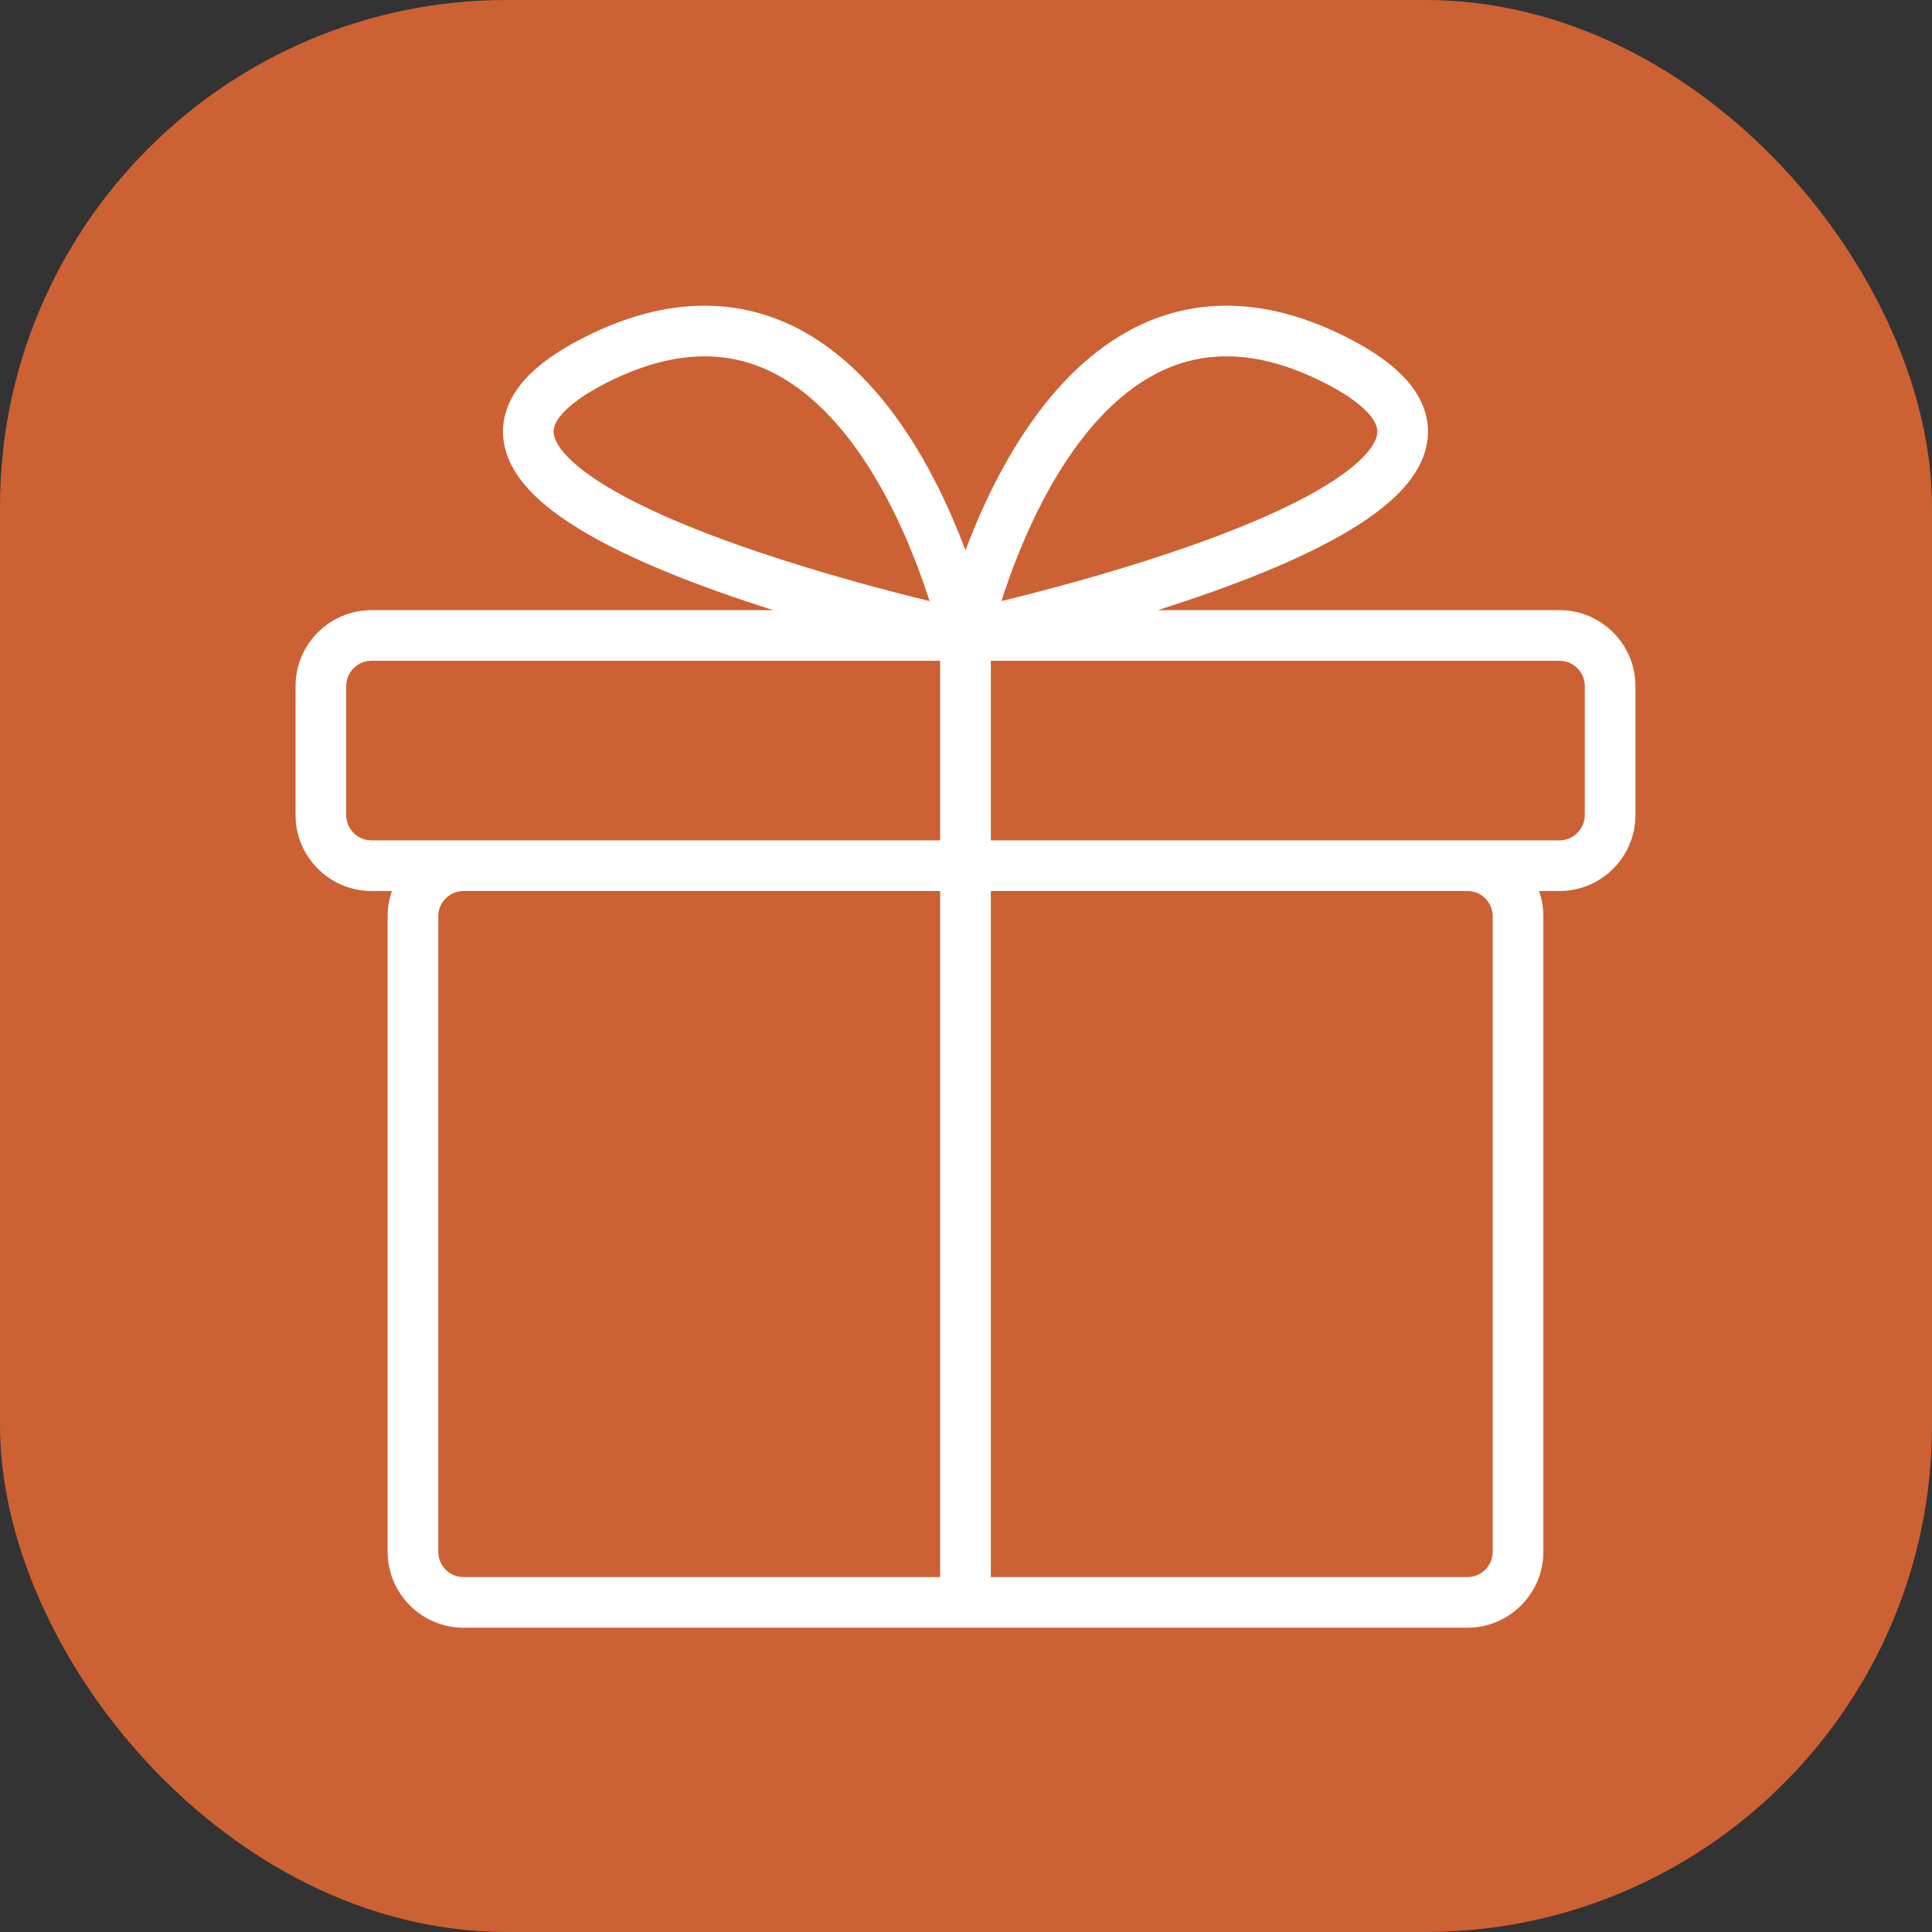
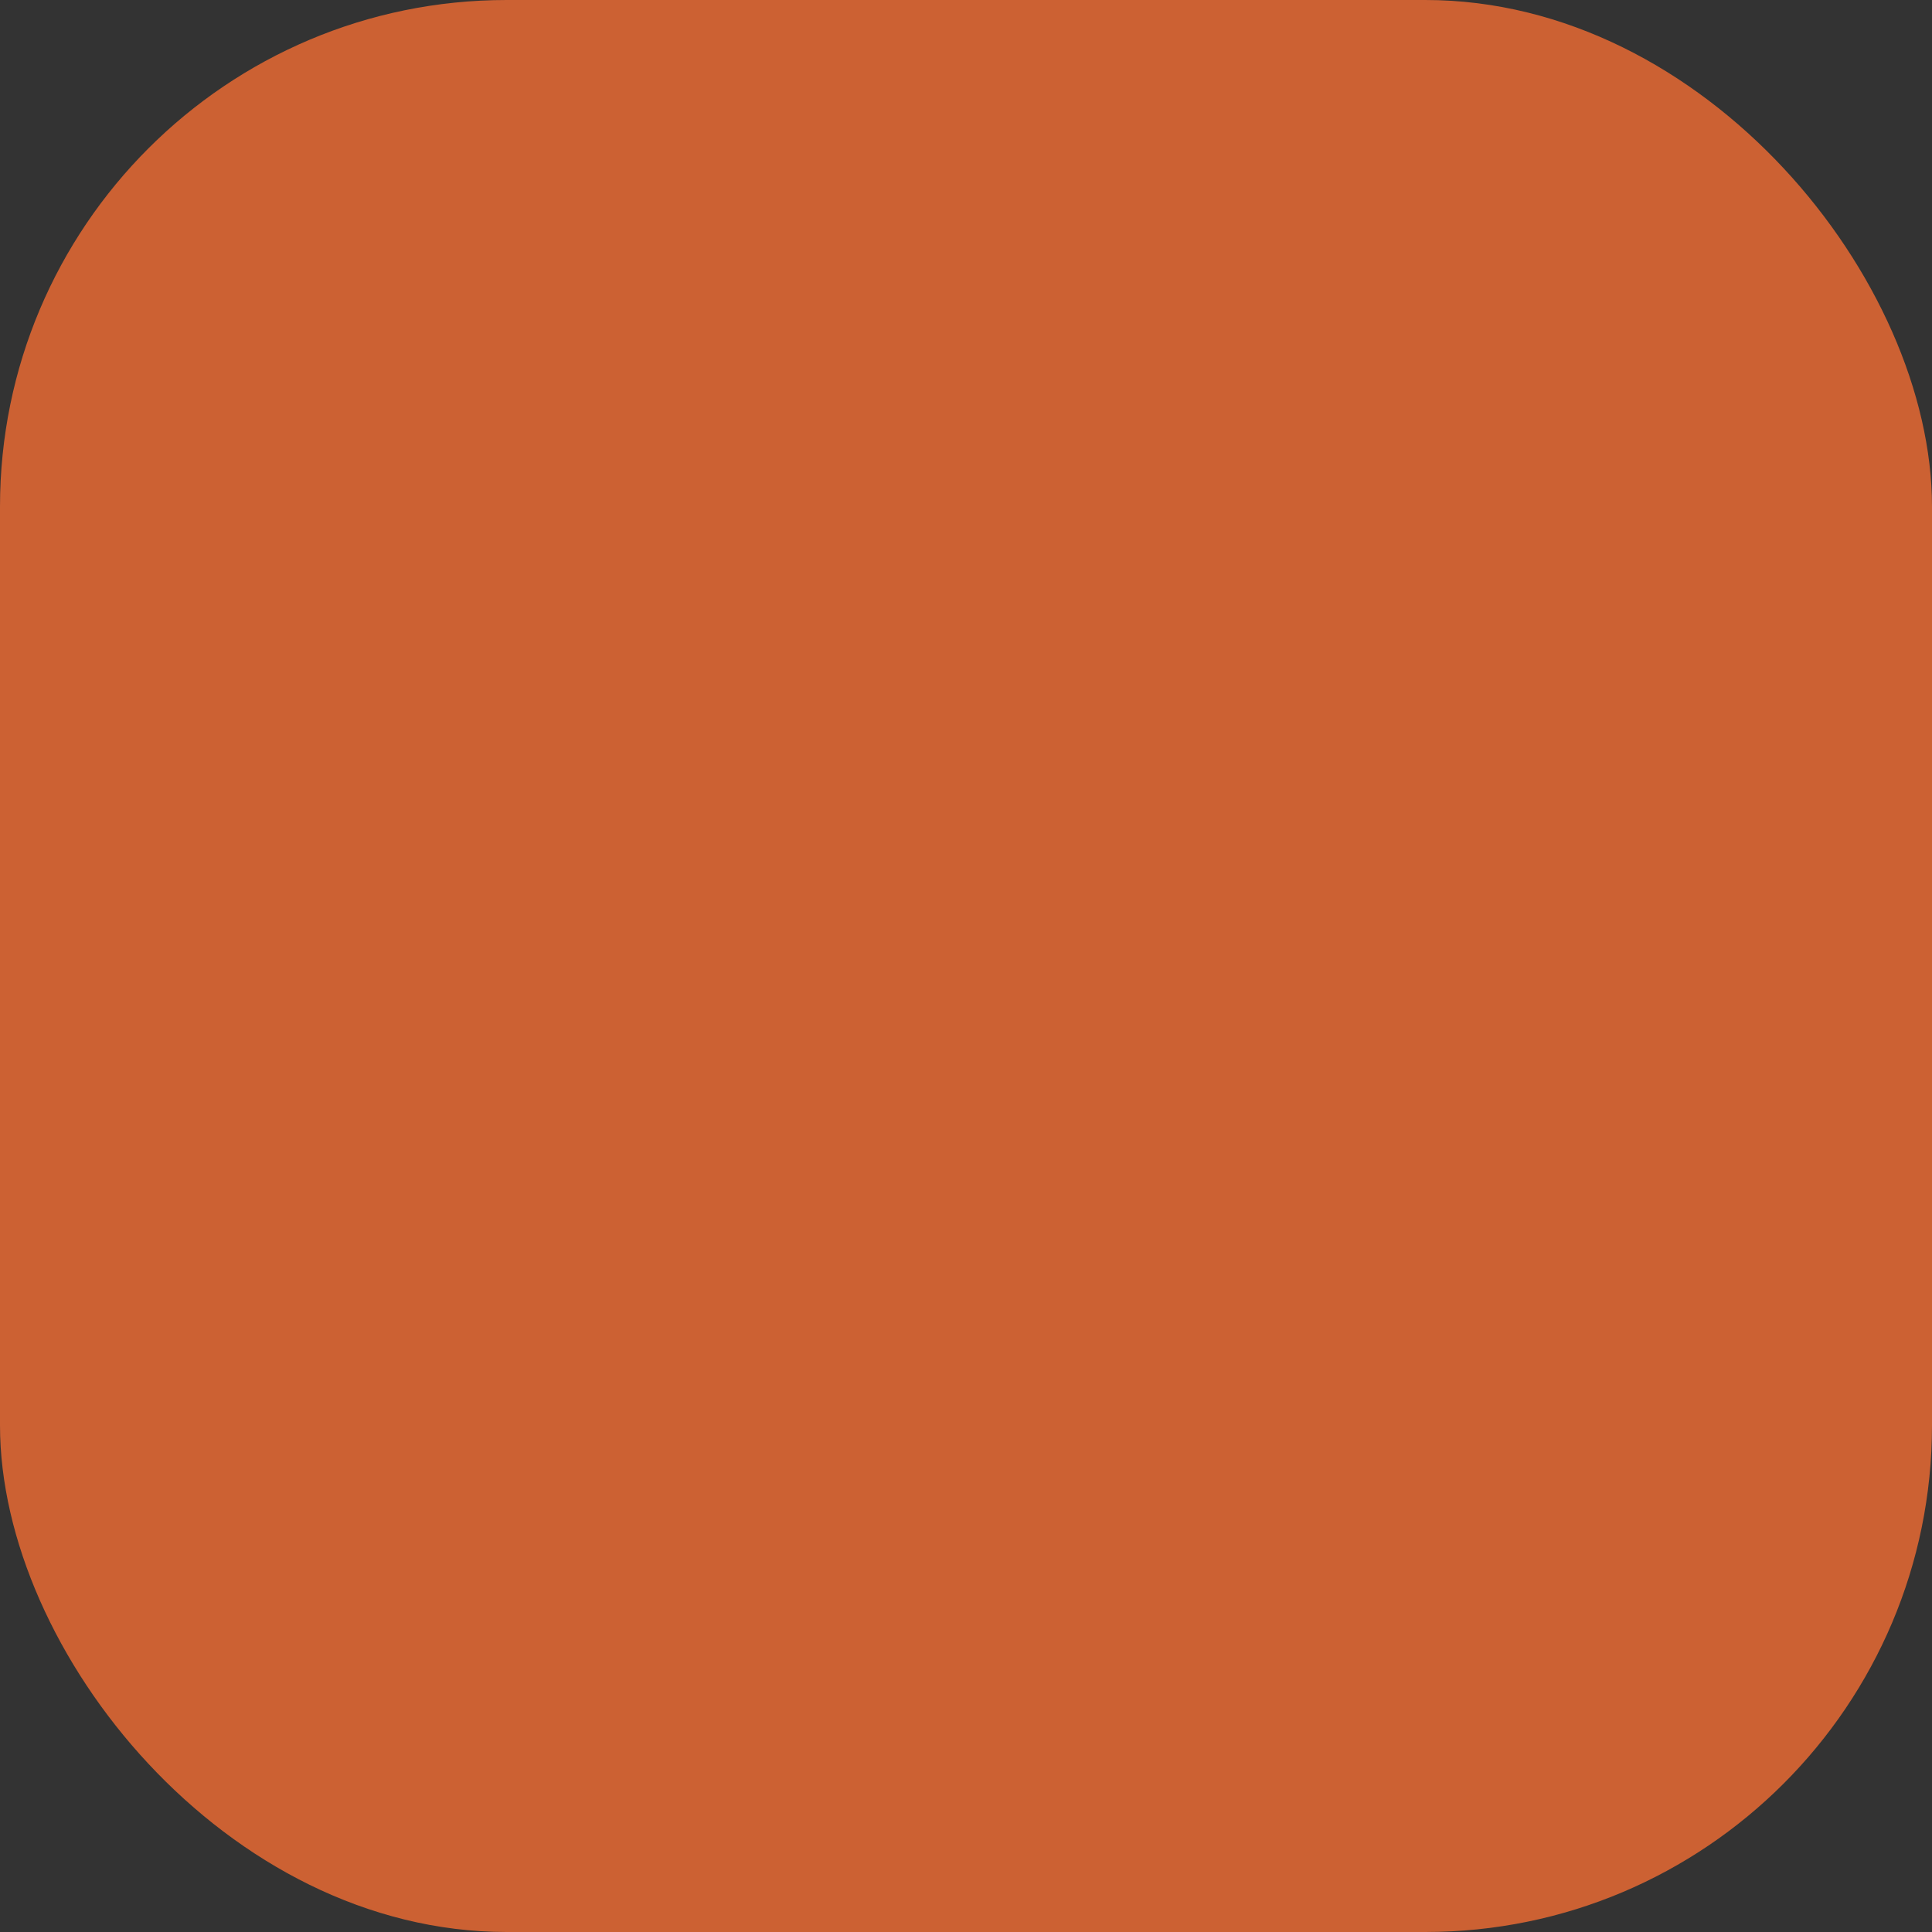
<svg xmlns="http://www.w3.org/2000/svg" width="572" height="572" viewBox="0 0 572 572" fill="none">
  <rect x="0" y="0" width="572" height="572" fill="#333333" stroke="none" />
  <rect width="572" height="572" rx="150" fill="#CC6133" />
-   <path d="M285.85 188.139C285.85 188.139 258.586 65.45 176.793 106.346C95 147.243 285.85 188.139 285.85 188.139ZM285.85 188.139C285.85 188.139 313.114 65.45 394.907 106.346C476.7 147.243 285.85 188.139 285.85 188.139ZM285.85 188.139V474.414M476.7 203.139V241.3C476.7 249.584 469.984 256.3 461.7 256.3H110C101.716 256.3 95 249.584 95 241.3V203.139C95 194.855 101.716 188.139 110 188.139H461.7C469.984 188.139 476.7 194.855 476.7 203.139ZM449.436 271.3V459.414C449.436 467.698 442.72 474.414 434.436 474.414H137.264C128.98 474.414 122.264 467.698 122.264 459.414V271.3C122.264 263.015 128.98 256.3 137.264 256.3H434.436C442.72 256.3 449.436 263.015 449.436 271.3Z" stroke="white" stroke-width="15" stroke-linecap="round" stroke-linejoin="round" />
</svg>